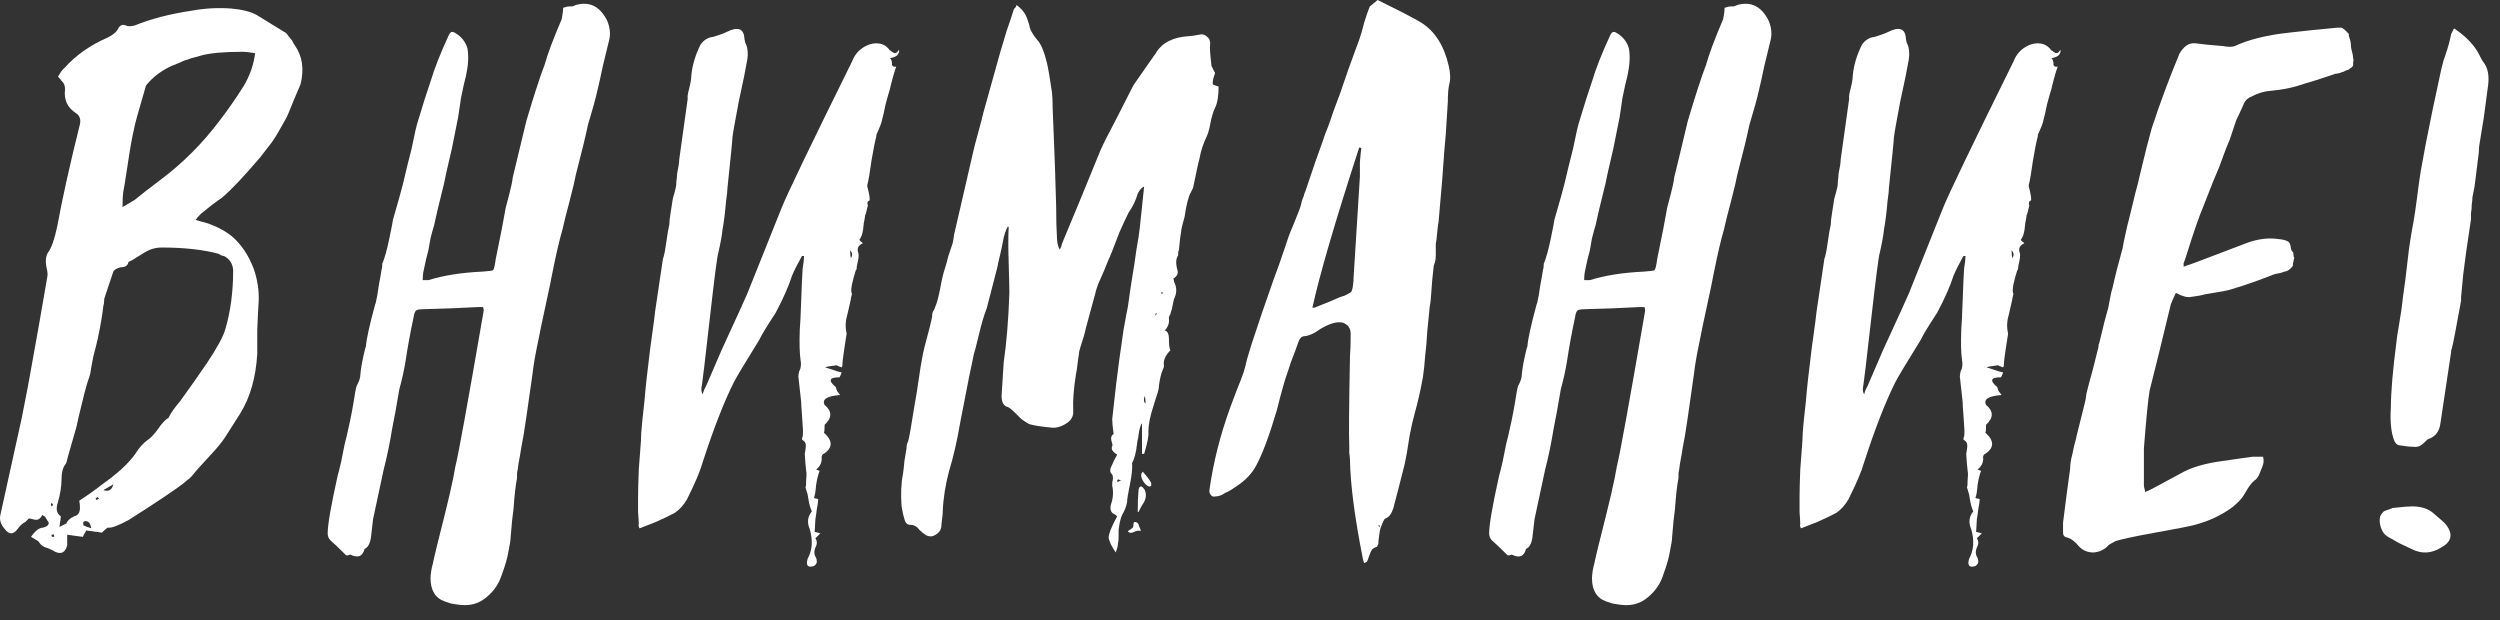
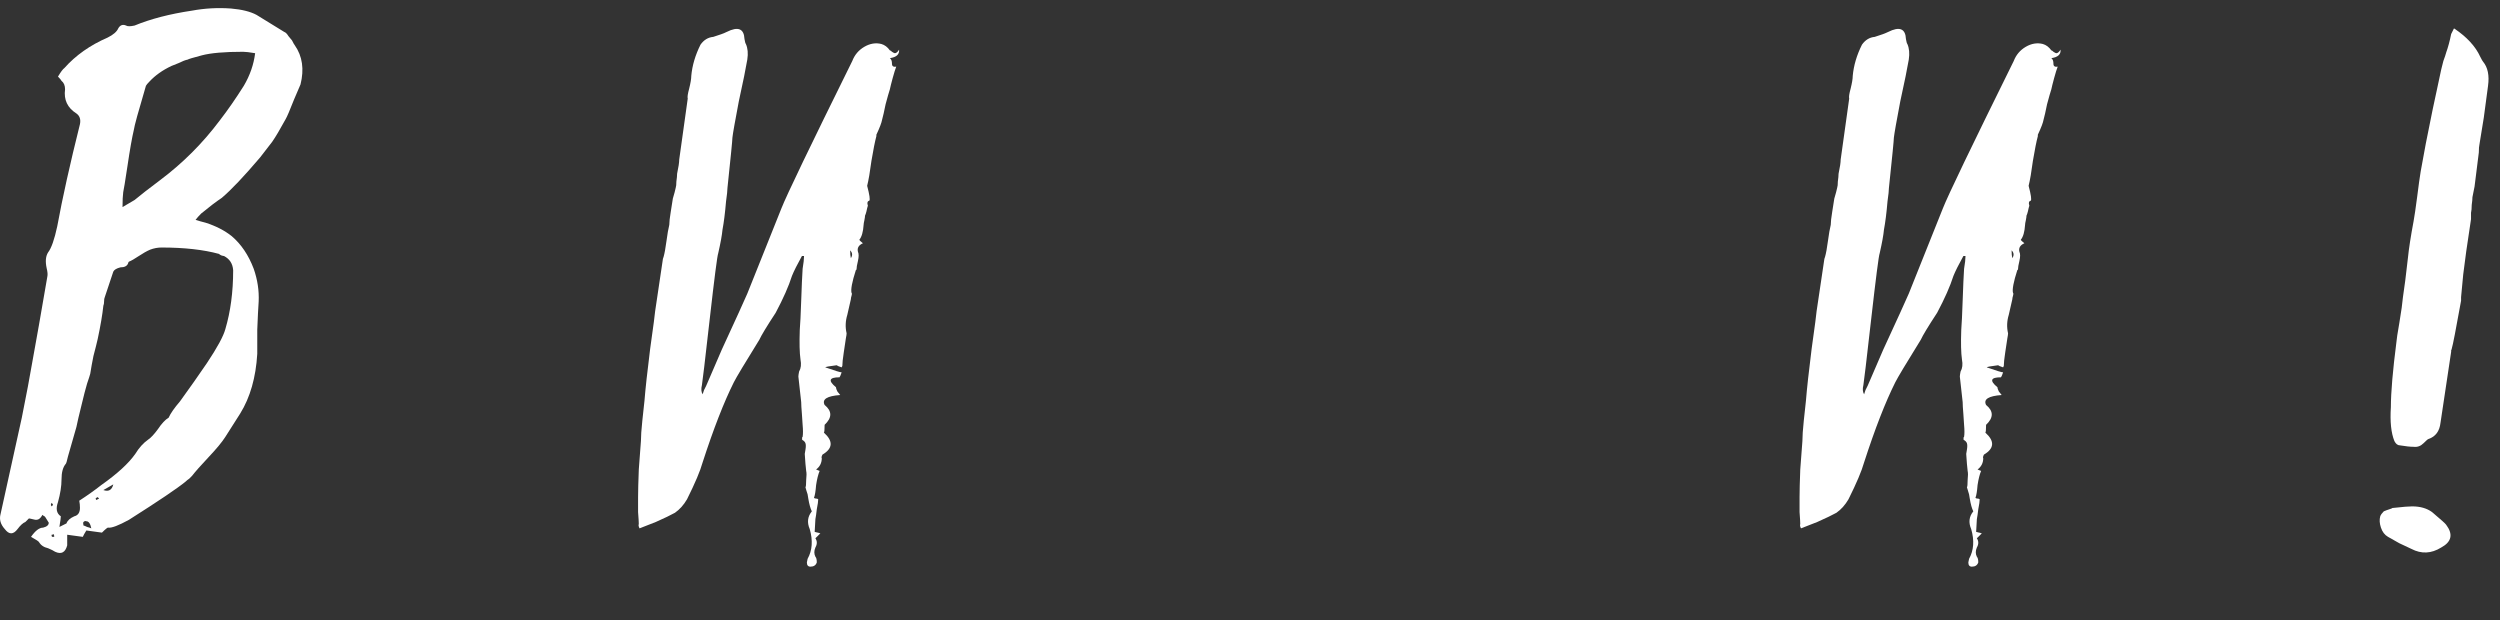
<svg xmlns="http://www.w3.org/2000/svg" width="125" height="31" viewBox="0 0 125 31" fill="none">
  <rect x="0" y="0" width="125" height="31" fill="#333333" stroke="none" />
  <path d="M5.097 26.631C4.766 26.583 4.506 26.548 4.317 26.524C4.294 26.572 4.258 26.631 4.211 26.702C4.187 26.749 4.164 26.796 4.14 26.843C3.809 26.796 3.549 26.761 3.36 26.737V27.269C3.265 27.624 3.064 27.73 2.757 27.588C2.639 27.517 2.521 27.458 2.402 27.411C2.19 27.363 2.036 27.257 1.941 27.092C1.894 27.044 1.764 26.962 1.551 26.843C1.764 26.536 1.965 26.382 2.154 26.382C2.343 26.335 2.438 26.252 2.438 26.134L2.261 25.851L2.225 25.815C2.178 25.791 2.142 25.768 2.119 25.744C2.071 25.839 2.012 25.91 1.941 25.957C1.894 25.981 1.847 25.992 1.8 25.992C1.776 25.992 1.717 25.981 1.622 25.957C1.528 25.933 1.469 25.922 1.445 25.922L1.268 26.099C1.149 26.146 1.019 26.264 0.878 26.453C0.665 26.737 0.452 26.737 0.239 26.453C0.027 26.217 -0.044 25.969 0.027 25.709C0.263 24.621 0.618 23.014 1.09 20.886C1.327 19.704 1.492 18.829 1.587 18.262C1.8 17.104 2.06 15.626 2.367 13.829C2.391 13.735 2.379 13.593 2.332 13.404C2.261 13.073 2.284 12.813 2.402 12.624C2.568 12.411 2.722 11.974 2.863 11.312C3.123 9.893 3.502 8.191 3.998 6.206C4.045 5.969 3.986 5.792 3.821 5.674C3.372 5.39 3.183 4.988 3.253 4.468C3.253 4.279 3.194 4.137 3.076 4.042C3.053 3.995 2.993 3.924 2.899 3.83C3.041 3.593 3.147 3.451 3.218 3.404C3.785 2.766 4.506 2.258 5.381 1.879C5.665 1.738 5.842 1.584 5.913 1.418C6.008 1.253 6.138 1.206 6.303 1.277C6.374 1.324 6.516 1.324 6.729 1.277C7.532 0.946 8.49 0.697 9.601 0.532C10.239 0.414 10.889 0.378 11.551 0.426C12.095 0.473 12.52 0.579 12.828 0.745L14.211 1.596C14.282 1.619 14.352 1.69 14.424 1.808C14.518 1.927 14.577 1.998 14.601 2.021C14.672 2.163 14.719 2.246 14.743 2.269C15.121 2.813 15.215 3.463 15.026 4.22L14.707 4.964C14.494 5.508 14.352 5.839 14.282 5.957C13.998 6.477 13.773 6.856 13.608 7.092C13.301 7.494 13.1 7.754 13.005 7.872C12.201 8.818 11.563 9.492 11.09 9.893C10.806 10.082 10.464 10.343 10.062 10.674C9.944 10.792 9.849 10.898 9.778 10.993C9.92 11.04 10.085 11.087 10.275 11.134C10.795 11.3 11.232 11.525 11.587 11.808C12.059 12.21 12.426 12.754 12.686 13.439C12.875 13.983 12.958 14.527 12.934 15.071C12.911 15.402 12.887 15.874 12.863 16.489C12.863 17.104 12.863 17.506 12.863 17.695C12.792 18.877 12.509 19.87 12.012 20.673L11.268 21.843C11.102 22.104 10.818 22.446 10.416 22.872C10.038 23.274 9.766 23.581 9.601 23.794C9.577 23.817 9.53 23.865 9.459 23.936C9.388 23.983 9.329 24.03 9.282 24.078C8.88 24.409 7.934 25.047 6.445 25.992C5.925 26.276 5.582 26.406 5.417 26.382C5.393 26.359 5.287 26.442 5.097 26.631ZM3.963 25.035C4.365 24.775 4.731 24.515 5.062 24.255C5.866 23.688 6.433 23.167 6.764 22.695C6.953 22.387 7.166 22.151 7.402 21.985C7.544 21.891 7.71 21.713 7.899 21.453C8.088 21.17 8.265 20.981 8.431 20.886C8.525 20.673 8.714 20.401 8.998 20.07C9.164 19.834 9.4 19.503 9.707 19.078C10.015 18.628 10.227 18.321 10.345 18.156C10.866 17.375 11.173 16.808 11.268 16.454C11.527 15.579 11.658 14.598 11.658 13.51C11.634 13.179 11.48 12.943 11.197 12.801C11.173 12.801 11.126 12.789 11.055 12.766C11.008 12.742 10.972 12.718 10.948 12.695C10.168 12.482 9.211 12.376 8.076 12.376C7.887 12.376 7.698 12.411 7.509 12.482C7.343 12.553 7.154 12.659 6.941 12.801C6.729 12.943 6.563 13.038 6.445 13.085C6.421 13.108 6.409 13.132 6.409 13.156C6.362 13.298 6.232 13.368 6.019 13.368C5.83 13.416 5.712 13.487 5.665 13.581L5.239 14.858C5.216 14.905 5.204 14.976 5.204 15.071C5.204 15.165 5.192 15.236 5.168 15.283C5.121 15.732 5.026 16.288 4.885 16.95C4.837 17.163 4.766 17.447 4.672 17.801C4.601 18.156 4.554 18.416 4.53 18.581C4.53 18.628 4.506 18.723 4.459 18.865C4.412 19.007 4.376 19.113 4.353 19.184C4.282 19.42 4.187 19.787 4.069 20.283C3.951 20.756 3.868 21.111 3.821 21.347L3.395 22.836C3.348 23.049 3.313 23.167 3.289 23.191C3.147 23.357 3.076 23.616 3.076 23.971C3.076 24.302 3.017 24.68 2.899 25.106C2.781 25.437 2.828 25.673 3.041 25.815C3.041 25.886 3.017 26.063 2.97 26.347L3.324 26.17C3.372 26.028 3.502 25.91 3.714 25.815C3.904 25.768 3.998 25.626 3.998 25.39C3.998 25.271 3.986 25.153 3.963 25.035ZM6.126 10.354C6.291 10.26 6.492 10.142 6.729 10C7.012 9.763 7.438 9.432 8.005 9.007C9.14 8.156 10.133 7.163 10.984 6.028C11.386 5.508 11.788 4.929 12.19 4.291C12.497 3.771 12.686 3.227 12.757 2.66C12.473 2.612 12.272 2.589 12.154 2.589C11.232 2.589 10.546 2.648 10.097 2.766C9.648 2.884 9.412 2.955 9.388 2.979C9.27 3.002 9.116 3.061 8.927 3.156C8.738 3.227 8.62 3.274 8.573 3.298C8.123 3.511 7.757 3.771 7.473 4.078C7.379 4.172 7.32 4.243 7.296 4.291C6.918 5.567 6.717 6.3 6.693 6.489C6.599 6.891 6.492 7.494 6.374 8.298C6.256 9.078 6.185 9.515 6.161 9.61C6.138 9.775 6.126 10.023 6.126 10.354ZM4.566 26.418C4.518 26.181 4.435 26.063 4.317 26.063C4.27 26.04 4.223 26.052 4.175 26.099C4.152 26.122 4.152 26.181 4.175 26.276C4.199 26.276 4.258 26.3 4.353 26.347C4.447 26.371 4.518 26.394 4.566 26.418ZM5.168 24.503C5.428 24.598 5.594 24.503 5.665 24.219C5.617 24.243 5.452 24.338 5.168 24.503ZM4.956 24.929L4.885 24.858C4.861 24.858 4.826 24.881 4.778 24.929L4.814 25L4.956 24.929ZM2.58 25.141C2.556 25.189 2.544 25.224 2.544 25.248L2.58 25.319L2.651 25.248C2.651 25.224 2.627 25.189 2.58 25.141ZM2.686 26.702C2.662 26.725 2.627 26.737 2.58 26.737C2.58 26.761 2.58 26.784 2.58 26.808L2.615 26.843C2.639 26.843 2.662 26.843 2.686 26.843L2.722 26.808C2.698 26.784 2.686 26.749 2.686 26.702Z" fill="white" />
-   <path d="M17.306 27.765C16.951 27.411 16.691 27.163 16.526 27.021C16.431 26.926 16.384 26.808 16.384 26.666C16.384 26.241 16.549 25.283 16.881 23.794C16.928 23.628 16.987 23.392 17.058 23.085C17.129 22.754 17.188 22.458 17.235 22.198C17.306 21.938 17.365 21.69 17.412 21.453C17.531 20.957 17.649 20.331 17.767 19.574C17.767 19.55 17.779 19.491 17.802 19.397C17.826 19.302 17.85 19.243 17.873 19.22C17.968 19.03 18.015 18.877 18.015 18.759C18.039 18.427 18.122 17.978 18.263 17.411C18.287 17.364 18.299 17.328 18.299 17.305C18.323 16.95 18.476 16.253 18.76 15.213C18.784 15.165 18.795 15.13 18.795 15.106C18.843 14.917 18.89 14.645 18.937 14.29C19.008 13.912 19.055 13.64 19.079 13.475C19.103 13.428 19.114 13.333 19.114 13.191C19.233 12.908 19.351 12.482 19.469 11.915C19.587 11.347 19.646 11.04 19.646 10.993C19.906 10.094 20.072 9.503 20.143 9.22C20.332 8.416 20.45 7.931 20.497 7.766C20.545 7.6 20.604 7.34 20.675 6.986C20.746 6.631 20.805 6.371 20.852 6.206C21.136 5.26 21.36 4.551 21.526 4.078C21.715 3.44 22.022 2.66 22.448 1.738C22.519 1.596 22.613 1.56 22.731 1.631C23.062 1.82 23.275 2.08 23.37 2.411C23.441 2.79 23.417 3.251 23.299 3.794C23.228 4.054 23.145 4.421 23.051 4.894C22.98 5.366 22.932 5.685 22.909 5.851L22.59 7.447C22.377 8.345 22.247 8.924 22.2 9.184C21.939 10.224 21.774 10.922 21.703 11.276C21.656 11.418 21.597 11.631 21.526 11.915C21.479 12.175 21.443 12.376 21.419 12.518C21.349 12.754 21.266 13.108 21.171 13.581C21.148 13.676 21.136 13.818 21.136 14.007H21.419C22.176 13.77 23.074 13.629 24.114 13.581C24.445 13.558 24.623 13.534 24.646 13.51C24.694 13.487 24.741 13.298 24.788 12.943C25.024 11.808 25.19 10.957 25.285 10.39C25.308 10.295 25.367 10.071 25.462 9.716C25.556 9.362 25.616 9.078 25.639 8.865C25.757 8.392 25.982 7.458 26.313 6.064C26.691 4.787 26.998 3.842 27.235 3.227C27.377 2.707 27.66 1.95 28.086 0.957C28.133 0.721 28.157 0.532 28.157 0.39C28.299 0.343 28.405 0.319 28.476 0.319C28.5 0.319 28.547 0.319 28.618 0.319C28.689 0.296 28.748 0.272 28.795 0.248C29.481 0.059 30.001 0.319 30.355 1.028C30.497 1.359 30.533 1.678 30.462 1.986C30.391 2.269 30.285 2.707 30.143 3.298C30.024 3.865 29.93 4.291 29.859 4.574C29.788 4.905 29.634 5.461 29.398 6.241C29.28 6.808 29.079 7.636 28.795 8.723C28.748 8.983 28.642 9.432 28.476 10.071C28.311 10.685 28.192 11.158 28.121 11.489C27.98 11.962 27.814 12.671 27.625 13.617C27.554 13.995 27.436 14.562 27.27 15.319C27.105 16.075 26.987 16.643 26.916 17.021C26.774 17.683 26.679 18.227 26.632 18.652C26.514 19.48 26.407 20.224 26.313 20.886C26.218 21.548 26.136 22.044 26.065 22.375C26.017 22.683 25.97 22.955 25.923 23.191C25.899 23.404 25.876 23.557 25.852 23.652C25.852 23.747 25.852 23.829 25.852 23.9C25.781 24.255 25.722 24.775 25.675 25.46C25.627 25.768 25.58 26.229 25.533 26.843C25.533 26.985 25.497 27.222 25.426 27.553C25.379 27.86 25.273 28.238 25.107 28.687C24.965 29.16 24.705 29.55 24.327 29.858C23.973 30.165 23.547 30.295 23.051 30.248C23.003 30.248 22.838 30.224 22.554 30.177L22.235 30.07C21.762 29.905 21.526 29.515 21.526 28.9C21.526 28.829 21.538 28.711 21.561 28.546C21.585 28.404 21.608 28.297 21.632 28.226C21.703 27.872 21.904 27.044 22.235 25.744C22.259 25.65 22.341 25.307 22.483 24.716C22.625 24.101 22.72 23.64 22.767 23.333C22.909 22.789 23.381 20.189 24.185 15.532C24.185 15.461 24.174 15.402 24.15 15.354H23.902C23.027 15.402 22.105 15.437 21.136 15.461C21.017 15.461 20.923 15.473 20.852 15.496C20.805 15.52 20.769 15.555 20.746 15.602C20.722 15.65 20.698 15.744 20.675 15.886C20.509 16.666 20.379 17.375 20.285 18.014C20.261 18.179 20.214 18.427 20.143 18.759C20.072 19.066 20.013 19.302 19.965 19.468C19.824 20.319 19.706 20.969 19.611 21.418C19.493 22.151 19.351 22.836 19.185 23.475C18.854 25.011 18.677 25.839 18.654 25.957C18.606 26.382 18.571 26.69 18.547 26.879C18.5 27.186 18.393 27.375 18.228 27.446C18.133 27.825 17.897 27.919 17.519 27.73C17.495 27.73 17.46 27.742 17.412 27.765H17.306Z" fill="white" />
  <path d="M40.131 13.439C40.179 13.156 40.202 12.943 40.202 12.801H40.096C39.859 13.227 39.694 13.558 39.599 13.794C39.434 14.314 39.162 14.929 38.784 15.638C38.335 16.323 38.063 16.773 37.968 16.985C37.235 18.168 36.81 18.877 36.692 19.113C36.195 20.106 35.675 21.442 35.131 23.12C35.013 23.546 34.753 24.16 34.351 24.964C34.186 25.248 33.985 25.472 33.748 25.638C33.536 25.756 33.217 25.91 32.791 26.099C32.365 26.264 32.094 26.371 31.976 26.418C31.928 26.323 31.916 26.252 31.94 26.205C31.94 26.111 31.928 25.91 31.904 25.602C31.904 25.271 31.904 25.023 31.904 24.858C31.904 24.55 31.916 24.089 31.94 23.475C31.987 22.836 32.023 22.364 32.046 22.056C32.046 21.82 32.07 21.477 32.117 21.028C32.165 20.579 32.2 20.248 32.224 20.035C32.271 19.444 32.365 18.581 32.507 17.447C32.673 16.264 32.756 15.638 32.756 15.567C33.016 13.841 33.146 12.967 33.146 12.943L33.181 12.837C33.228 12.671 33.276 12.411 33.323 12.056C33.37 11.702 33.417 11.43 33.465 11.241C33.465 11.099 33.488 10.886 33.536 10.603C33.583 10.295 33.618 10.071 33.642 9.929C33.713 9.692 33.76 9.515 33.784 9.397C33.808 9.326 33.819 9.22 33.819 9.078C33.843 8.912 33.855 8.782 33.855 8.688C33.926 8.357 33.961 8.12 33.961 7.979C34.032 7.435 34.174 6.418 34.387 4.929C34.363 4.858 34.387 4.693 34.458 4.433C34.529 4.149 34.564 3.936 34.564 3.794C34.611 3.274 34.765 2.754 35.025 2.234C35.191 1.998 35.403 1.868 35.663 1.844C35.971 1.749 36.195 1.667 36.337 1.596C36.904 1.312 37.2 1.43 37.224 1.95C37.247 2.092 37.271 2.175 37.294 2.199C37.389 2.411 37.413 2.671 37.365 2.979C37.294 3.404 37.153 4.102 36.94 5.071C36.751 6.064 36.644 6.667 36.621 6.879C36.621 6.997 36.538 7.837 36.373 9.397C36.373 9.515 36.349 9.74 36.302 10.071C36.254 10.638 36.195 11.111 36.124 11.489C36.101 11.749 36.03 12.139 35.912 12.659C35.864 12.777 35.722 13.877 35.486 15.957C35.25 18.038 35.12 19.137 35.096 19.255C35.049 19.444 35.06 19.598 35.131 19.716C35.155 19.645 35.179 19.574 35.202 19.503C35.25 19.409 35.285 19.338 35.309 19.29L36.089 17.482C36.798 15.945 37.224 15.011 37.365 14.681C37.555 14.208 37.838 13.498 38.217 12.553C38.595 11.607 38.878 10.898 39.068 10.425C39.328 9.763 40.51 7.305 42.614 3.05C42.732 2.742 42.933 2.506 43.216 2.34C43.5 2.175 43.784 2.128 44.067 2.199C44.233 2.246 44.375 2.352 44.493 2.518C44.517 2.518 44.552 2.541 44.599 2.589C44.67 2.636 44.718 2.66 44.741 2.66C44.812 2.66 44.883 2.6 44.954 2.482C44.978 2.719 44.824 2.86 44.493 2.908C44.564 2.955 44.599 3.05 44.599 3.191C44.599 3.31 44.67 3.357 44.812 3.333C44.765 3.451 44.706 3.641 44.635 3.901C44.564 4.161 44.517 4.35 44.493 4.468C44.446 4.61 44.375 4.858 44.28 5.213C44.209 5.567 44.15 5.827 44.103 5.993C44.079 6.135 43.985 6.383 43.819 6.737V6.808C43.748 7.068 43.666 7.482 43.571 8.049C43.5 8.593 43.429 9.007 43.358 9.291C43.476 9.74 43.512 9.988 43.465 10.035C43.37 10.059 43.346 10.142 43.394 10.284C43.37 10.354 43.346 10.449 43.323 10.567C43.299 10.662 43.276 10.733 43.252 10.78C43.252 10.827 43.24 10.91 43.216 11.028C43.193 11.123 43.181 11.194 43.181 11.241C43.157 11.595 43.086 11.844 42.968 11.986C42.968 12.009 43.027 12.068 43.145 12.163C42.933 12.257 42.85 12.399 42.897 12.588C42.944 12.683 42.944 12.837 42.897 13.049C42.85 13.239 42.826 13.38 42.826 13.475L42.791 13.51C42.602 14.101 42.531 14.48 42.578 14.645C42.602 14.669 42.602 14.716 42.578 14.787C42.554 14.858 42.543 14.917 42.543 14.964C42.495 15.153 42.436 15.413 42.365 15.744C42.271 16.052 42.259 16.359 42.33 16.666C42.33 16.714 42.318 16.796 42.294 16.915C42.271 17.08 42.235 17.316 42.188 17.624C42.141 17.931 42.117 18.156 42.117 18.297L42.082 18.368C41.94 18.321 41.857 18.286 41.833 18.262C41.455 18.309 41.266 18.345 41.266 18.368C41.739 18.534 42.011 18.617 42.082 18.617C42.034 18.759 41.999 18.841 41.975 18.865C41.455 18.865 41.396 19.03 41.798 19.361C41.798 19.409 41.822 19.48 41.869 19.574C41.94 19.669 41.987 19.728 42.011 19.751C41.349 19.799 41.089 19.964 41.231 20.248C41.609 20.555 41.609 20.886 41.231 21.241C41.231 21.477 41.219 21.607 41.195 21.631C41.668 22.056 41.644 22.423 41.124 22.73C41.077 22.825 41.065 22.884 41.089 22.907C41.089 23.144 40.994 23.333 40.805 23.475L40.982 23.546C40.911 23.711 40.852 23.948 40.805 24.255C40.781 24.562 40.746 24.775 40.699 24.893C40.722 24.917 40.758 24.929 40.805 24.929C40.852 24.929 40.888 24.94 40.911 24.964C40.911 25.059 40.888 25.224 40.84 25.46C40.817 25.673 40.793 25.839 40.77 25.957C40.77 25.981 40.758 26.193 40.734 26.595L41.018 26.666C40.876 26.808 40.793 26.891 40.77 26.914C40.864 27.056 40.864 27.21 40.77 27.375C40.699 27.541 40.699 27.695 40.77 27.836C40.817 27.884 40.84 27.978 40.84 28.12C40.793 28.262 40.687 28.333 40.521 28.333C40.403 28.333 40.344 28.262 40.344 28.12L40.38 27.943C40.616 27.517 40.651 27.021 40.486 26.453C40.344 26.122 40.38 25.827 40.592 25.567C40.521 25.425 40.462 25.212 40.415 24.929L40.38 24.716C40.332 24.574 40.297 24.456 40.273 24.361C40.297 24.338 40.309 24.219 40.309 24.007C40.332 23.794 40.332 23.64 40.309 23.546C40.285 23.357 40.261 23.073 40.238 22.695C40.238 22.671 40.249 22.6 40.273 22.482C40.297 22.34 40.297 22.234 40.273 22.163C40.249 22.092 40.19 22.033 40.096 21.985C40.12 21.962 40.12 21.938 40.096 21.914C40.096 21.891 40.108 21.867 40.131 21.843C40.155 21.702 40.155 21.501 40.131 21.241C40.108 20.957 40.096 20.78 40.096 20.709C40.072 20.425 40.06 20.224 40.06 20.106L39.919 18.829C39.919 18.782 39.93 18.699 39.954 18.581C40.049 18.416 40.072 18.215 40.025 17.978C39.978 17.647 39.966 17.151 39.989 16.489C40.013 16.205 40.037 15.721 40.06 15.035C40.084 14.326 40.108 13.794 40.131 13.439ZM42.507 12.518C42.507 12.683 42.519 12.813 42.543 12.908C42.637 12.766 42.625 12.636 42.507 12.518Z" fill="white" />
-   <path d="M50.398 11.312C50.28 11.525 50.197 11.773 50.15 12.056C50.126 12.198 50.079 12.423 50.008 12.73C49.937 13.014 49.89 13.227 49.866 13.368C49.559 14.55 49.382 15.236 49.334 15.425C49.216 15.709 49.086 16.146 48.944 16.737C48.803 17.328 48.72 17.647 48.696 17.695C48.602 18.097 48.377 19.22 48.022 21.063C47.857 22.033 47.668 22.86 47.455 23.546C47.266 24.255 47.16 24.94 47.136 25.602C47.136 25.697 47.124 25.827 47.1 25.992C47.077 26.158 47.065 26.276 47.065 26.347C47.041 26.512 46.947 26.642 46.781 26.737C46.639 26.832 46.486 26.843 46.32 26.773C46.178 26.678 46.06 26.583 45.966 26.489C45.847 26.323 45.694 26.241 45.505 26.241C45.363 26.241 45.268 26.146 45.221 25.957C45.174 25.815 45.126 25.602 45.079 25.319C45.032 24.704 45.056 24.16 45.15 23.688C45.174 23.546 45.197 23.333 45.221 23.049C45.268 22.765 45.304 22.553 45.327 22.411C45.327 22.269 45.351 22.163 45.398 22.092C45.446 21.974 45.564 21.312 45.753 20.106C45.8 19.87 45.859 19.503 45.93 19.007C46.001 18.51 46.06 18.144 46.108 17.907C46.131 17.718 46.261 17.186 46.498 16.312C46.521 16.194 46.557 16.04 46.604 15.851C46.604 15.732 46.616 15.65 46.639 15.602C46.781 15.366 46.899 15 46.994 14.503C47.089 13.983 47.171 13.629 47.242 13.439C47.289 13.298 47.349 13.085 47.419 12.801C47.514 12.518 47.585 12.305 47.632 12.163C47.656 12.068 47.68 11.927 47.703 11.737C47.751 11.525 47.786 11.371 47.81 11.276C48.188 9.622 48.471 8.392 48.661 7.588C48.708 7.376 48.791 7.057 48.909 6.631C49.027 6.206 49.11 5.886 49.157 5.674C49.535 4.303 49.819 3.286 50.008 2.624C50.079 2.388 50.185 2.033 50.327 1.56C50.493 1.087 50.611 0.733 50.682 0.496C50.682 0.473 50.694 0.449 50.717 0.426C50.741 0.402 50.765 0.378 50.788 0.355C50.812 0.307 50.824 0.272 50.824 0.248C51.084 0.437 51.261 0.662 51.356 0.922L51.462 1.241C51.486 1.454 51.616 1.702 51.852 1.986C52.041 2.175 52.207 2.565 52.349 3.156C52.419 3.463 52.502 3.948 52.597 4.61C52.62 4.775 52.632 5.035 52.632 5.39C52.727 7.636 52.786 9.291 52.809 10.354C52.809 10.993 52.821 11.477 52.845 11.808C52.845 12.092 52.892 12.316 52.987 12.482C53.01 12.435 53.034 12.387 53.058 12.34C53.081 12.269 53.093 12.222 53.093 12.198C53.306 11.678 53.625 10.91 54.051 9.893C54.476 8.853 54.795 8.073 55.008 7.553C55.15 7.222 55.386 6.749 55.717 6.135C56.285 5.024 56.604 4.397 56.675 4.255C56.769 4.113 57.124 3.605 57.739 2.73C57.786 2.683 57.809 2.648 57.809 2.624C58.117 2.128 58.66 1.856 59.441 1.808C59.535 1.808 59.701 1.785 59.937 1.738C60.102 1.69 60.244 1.726 60.362 1.844C60.481 1.938 60.528 2.08 60.504 2.269C60.481 2.34 60.504 2.683 60.575 3.298L60.753 3.652L60.682 3.865C60.634 4.054 60.623 4.172 60.646 4.22C60.67 4.243 60.764 4.279 60.93 4.326C60.93 4.799 60.871 5.154 60.753 5.39C60.705 5.485 60.658 5.615 60.611 5.78C60.563 5.946 60.54 6.04 60.54 6.064C60.54 6.087 60.516 6.206 60.469 6.418C60.422 6.607 60.374 6.749 60.327 6.844C60.162 7.175 60.043 7.541 59.972 7.943C59.949 7.99 59.842 8.475 59.653 9.397L59.547 9.61C59.429 9.799 59.322 10.213 59.228 10.851C59.204 10.922 59.169 11.052 59.121 11.241C59.074 11.43 59.05 11.56 59.05 11.631C59.027 11.749 59.003 11.927 58.98 12.163C58.956 12.376 58.944 12.494 58.944 12.518C58.92 12.541 58.909 12.588 58.909 12.659C58.909 12.707 58.909 12.742 58.909 12.766C58.791 12.931 58.779 13.179 58.873 13.51C58.92 13.676 58.85 13.818 58.66 13.936C58.684 13.96 58.696 13.995 58.696 14.042C58.696 14.089 58.708 14.125 58.731 14.149C58.85 14.409 58.838 14.681 58.696 14.964C58.649 15.201 58.613 15.366 58.59 15.461C58.542 15.602 58.519 15.685 58.519 15.709C58.448 15.827 58.424 15.898 58.448 15.922C58.471 16.158 58.4 16.359 58.235 16.524C58.377 16.548 58.448 16.702 58.448 16.985C58.448 17.245 58.471 17.423 58.519 17.517C58.258 17.777 58.152 18.038 58.199 18.297C58.199 18.345 58.176 18.416 58.129 18.51C58.058 18.676 57.998 18.924 57.951 19.255C57.951 19.397 57.904 19.598 57.809 19.858C57.739 20.094 57.691 20.248 57.667 20.319C57.502 20.815 57.419 21.241 57.419 21.595C57.443 21.784 57.372 22.151 57.207 22.695H57.1V21.17C57.029 21.241 56.97 21.442 56.923 21.773C56.923 21.82 56.911 21.891 56.887 21.985C56.864 22.08 56.852 22.151 56.852 22.198C56.805 22.624 56.722 22.943 56.604 23.156C56.627 23.392 56.592 23.747 56.497 24.219C56.403 24.669 56.355 24.964 56.355 25.106C56.308 25.342 56.225 25.555 56.107 25.744C56.036 25.886 55.977 26.134 55.93 26.489C55.93 26.56 55.93 26.678 55.93 26.843C55.93 26.985 55.918 27.104 55.895 27.198C55.895 27.293 55.859 27.434 55.788 27.624C55.575 27.316 55.457 27.068 55.434 26.879C55.434 26.69 55.575 26.335 55.859 25.815C55.812 25.768 55.764 25.732 55.717 25.709C55.552 25.638 55.493 25.484 55.54 25.248C55.658 24.917 55.682 24.598 55.611 24.29C55.611 24.243 55.611 24.184 55.611 24.113C55.635 24.042 55.646 23.983 55.646 23.936C55.646 23.794 55.623 23.711 55.575 23.688C55.481 23.593 55.493 23.439 55.611 23.227C55.682 23.061 55.764 22.895 55.859 22.73C55.623 22.588 55.54 22.446 55.611 22.305C55.635 22.281 55.623 22.198 55.575 22.056C55.528 21.891 55.564 21.773 55.682 21.702C55.635 21.371 55.611 21.122 55.611 20.957C55.753 19.633 55.871 18.64 55.965 17.978C56.013 17.647 56.084 17.151 56.178 16.489C56.296 15.827 56.367 15.449 56.391 15.354C56.486 14.669 56.568 14.113 56.639 13.688C56.687 13.428 56.746 13.038 56.816 12.518C56.911 11.997 56.97 11.607 56.994 11.347L57.207 9.326C57.088 9.373 56.982 9.492 56.887 9.681C56.793 10.012 56.639 10.331 56.426 10.638C56.285 10.922 56.131 11.253 55.965 11.631C55.682 12.387 55.493 12.86 55.398 13.049C55.303 13.309 55.138 13.7 54.902 14.22C54.878 14.29 54.843 14.397 54.795 14.539C54.772 14.657 54.748 14.752 54.724 14.822C54.63 15.153 54.488 15.673 54.299 16.383C54.252 16.619 54.157 16.95 54.015 17.375C53.968 17.517 53.944 17.636 53.944 17.73C53.921 17.848 53.897 18.014 53.873 18.227C53.85 18.439 53.826 18.593 53.802 18.688C53.684 19.42 53.637 20.035 53.66 20.532C53.684 20.768 53.59 20.969 53.377 21.134C53.093 21.323 52.833 21.406 52.597 21.383C52.077 21.335 51.698 21.276 51.462 21.205C51.367 21.158 51.237 21.075 51.072 20.957C50.93 20.815 50.836 20.721 50.788 20.673C50.623 20.508 50.493 20.401 50.398 20.354C50.185 20.307 50.079 20.118 50.079 19.787C50.15 18.699 50.185 18.144 50.185 18.12C50.327 17.151 50.422 15.993 50.469 14.645C50.469 14.409 50.457 13.912 50.434 13.156C50.41 12.399 50.41 11.808 50.434 11.383C50.434 11.359 50.422 11.335 50.398 11.312ZM57.242 19.787C57.171 19.976 57.183 20.106 57.278 20.177C57.278 20.035 57.266 19.905 57.242 19.787ZM56.072 24.007C56.048 24.007 56.025 24.007 56.001 24.007L55.93 23.971C55.906 23.971 55.883 23.983 55.859 24.007C55.859 24.054 55.871 24.089 55.895 24.113C55.895 24.089 55.954 24.054 56.072 24.007ZM57.739 15.78C57.762 15.756 57.798 15.732 57.845 15.709C57.821 15.685 57.809 15.662 57.809 15.638L57.739 15.78ZM58.129 14.61C58.081 14.61 58.058 14.621 58.058 14.645V14.681C58.105 14.681 58.14 14.669 58.164 14.645C58.14 14.645 58.129 14.633 58.129 14.61ZM56.887 25.602C56.887 25.153 56.899 24.81 56.923 24.574C56.923 24.432 56.958 24.349 57.029 24.326C57.077 24.302 57.148 24.361 57.242 24.503C57.337 24.739 57.301 24.976 57.136 25.212C57.088 25.283 57.017 25.413 56.923 25.602H56.887ZM57.136 23.581C57.348 23.817 57.49 24.007 57.561 24.148V24.29C57.538 24.314 57.502 24.326 57.455 24.326C57.36 24.302 57.266 24.219 57.171 24.078C57.077 23.936 57.041 23.806 57.065 23.688L57.136 23.581ZM57.029 26.56C56.958 26.512 56.852 26.524 56.71 26.595C56.568 26.666 56.462 26.654 56.391 26.56C56.415 26.536 56.45 26.512 56.497 26.489C56.568 26.442 56.616 26.406 56.639 26.382C56.663 26.335 56.675 26.276 56.675 26.205C56.675 26.134 56.698 26.099 56.746 26.099C56.816 26.099 56.876 26.134 56.923 26.205C56.923 26.229 56.958 26.323 57.029 26.489V26.56Z" fill="white" />
-   <path d="M69.023 26.418C69 26.489 68.976 26.619 68.953 26.808C68.929 26.973 68.917 27.104 68.917 27.198L68.846 27.34C68.752 27.363 68.669 27.411 68.598 27.482C68.551 27.553 68.503 27.659 68.456 27.801C68.409 27.943 68.373 28.037 68.35 28.084L68.208 28.155C68.161 28.014 68.137 27.931 68.137 27.907C67.735 25.874 67.522 24.243 67.499 23.014C67.499 22.919 67.487 22.789 67.463 22.624C67.463 22.458 67.463 22.34 67.463 22.269C67.439 21.773 67.451 20.283 67.499 17.801C67.522 17.565 67.534 17.198 67.534 16.702C67.534 16.418 67.404 16.229 67.144 16.134C66.86 16.064 66.482 16.17 66.009 16.454C65.726 16.666 65.466 16.785 65.229 16.808C65.087 16.808 64.981 16.915 64.91 17.127C64.839 17.34 64.721 17.659 64.555 18.085C64.414 18.51 64.307 18.829 64.236 19.042C64.071 19.61 63.941 20.094 63.846 20.496C63.468 21.773 63.125 22.695 62.818 23.262C62.605 23.664 62.286 24.007 61.86 24.29C61.789 24.338 61.683 24.409 61.541 24.503C61.423 24.574 61.328 24.621 61.258 24.645C61.092 24.763 60.927 24.822 60.761 24.822C60.667 24.846 60.596 24.822 60.548 24.751C60.477 24.68 60.454 24.586 60.477 24.468C60.667 23.12 61.009 21.761 61.506 20.39C61.577 20.201 61.683 19.917 61.825 19.539C61.99 19.137 62.109 18.829 62.18 18.617C62.227 18.475 62.286 18.25 62.357 17.943C62.451 17.636 62.522 17.399 62.57 17.234C62.688 16.879 62.865 16.347 63.102 15.638C63.362 14.905 63.551 14.361 63.669 14.007C63.834 13.581 64.059 12.943 64.343 12.092C64.414 11.856 64.532 11.548 64.697 11.17C64.863 10.768 64.969 10.496 65.016 10.354C65.04 10.284 65.064 10.189 65.087 10.071C65.135 9.929 65.17 9.834 65.194 9.787C65.194 9.74 65.217 9.669 65.265 9.574C65.643 8.44 65.938 7.588 66.151 7.021C66.175 6.95 66.21 6.844 66.257 6.702C66.328 6.537 66.376 6.418 66.399 6.347C66.47 6.158 66.565 5.886 66.683 5.532C66.825 5.154 66.931 4.87 67.002 4.681C67.073 4.468 67.215 4.054 67.428 3.44C67.664 2.801 67.841 2.317 67.96 1.986C68.031 1.797 68.113 1.513 68.208 1.135C68.326 0.756 68.421 0.485 68.492 0.319C68.515 0.296 68.645 0.189 68.882 0L70.158 0.638C70.607 0.875 70.891 1.028 71.009 1.099C71.718 1.525 72.191 2.246 72.428 3.262C72.522 3.641 72.534 3.96 72.463 4.22C72.416 4.409 72.392 4.693 72.392 5.071L72.357 5.638C72.309 6.489 72.262 7.128 72.215 7.553C72.168 8.333 72.073 9.503 71.931 11.064C71.907 11.182 71.884 11.371 71.86 11.631C71.837 11.891 71.813 12.08 71.789 12.198V12.766C71.789 12.908 71.778 13.014 71.754 13.085C71.754 13.108 71.742 13.144 71.718 13.191C71.695 13.239 71.683 13.286 71.683 13.333C71.636 13.688 71.588 14.22 71.541 14.929C71.541 14.976 71.529 15.071 71.506 15.213C71.482 15.354 71.47 15.449 71.47 15.496C71.447 15.756 71.411 16.111 71.364 16.56C71.34 17.009 71.305 17.423 71.257 17.801C71.234 18.156 71.198 18.498 71.151 18.829C71.033 19.491 70.891 20.118 70.725 20.709C70.655 20.945 70.572 21.312 70.477 21.808C70.406 22.281 70.359 22.576 70.335 22.695L70.229 23.227C70.016 24.078 69.827 24.81 69.662 25.425C69.567 25.709 69.437 25.874 69.272 25.922C69.224 25.922 69.142 26.087 69.023 26.418C69 26.394 68.988 26.371 68.988 26.347C68.988 26.3 68.976 26.264 68.953 26.241L68.917 26.276C68.964 26.347 69 26.394 69.023 26.418ZM68.066 7.411C68.042 7.388 68.007 7.376 67.96 7.376C66.754 11.087 65.974 13.759 65.619 15.39C65.714 15.39 65.773 15.378 65.796 15.354C65.962 15.283 66.198 15.189 66.506 15.071C66.813 14.929 67.049 14.834 67.215 14.787C67.428 14.692 67.546 14.621 67.57 14.574C67.617 14.503 67.652 14.314 67.676 14.007V13.936L67.995 8.83C67.995 8.664 67.995 8.428 67.995 8.12C68.019 7.813 68.042 7.577 68.066 7.411Z" fill="white" />
-   <path d="M75.379 27.765C75.025 27.411 74.764 27.163 74.599 27.021C74.504 26.926 74.457 26.808 74.457 26.666C74.457 26.241 74.623 25.283 74.954 23.794C75.001 23.628 75.06 23.392 75.131 23.085C75.202 22.754 75.261 22.458 75.308 22.198C75.379 21.938 75.438 21.69 75.486 21.453C75.604 20.957 75.722 20.331 75.84 19.574C75.84 19.55 75.852 19.491 75.876 19.397C75.899 19.302 75.923 19.243 75.947 19.22C76.041 19.03 76.088 18.877 76.088 18.759C76.112 18.427 76.195 17.978 76.337 17.411C76.36 17.364 76.372 17.328 76.372 17.305C76.396 16.95 76.549 16.253 76.833 15.213C76.857 15.165 76.868 15.13 76.868 15.106C76.916 14.917 76.963 14.645 77.01 14.29C77.081 13.912 77.129 13.64 77.152 13.475C77.176 13.428 77.188 13.333 77.188 13.191C77.306 12.908 77.424 12.482 77.542 11.915C77.66 11.347 77.719 11.04 77.719 10.993C77.98 10.094 78.145 9.503 78.216 9.22C78.405 8.416 78.523 7.931 78.57 7.766C78.618 7.6 78.677 7.34 78.748 6.986C78.819 6.631 78.878 6.371 78.925 6.206C79.209 5.26 79.433 4.551 79.599 4.078C79.788 3.44 80.095 2.66 80.521 1.738C80.592 1.596 80.686 1.56 80.805 1.631C81.135 1.82 81.348 2.08 81.443 2.411C81.514 2.79 81.49 3.251 81.372 3.794C81.301 4.054 81.218 4.421 81.124 4.894C81.053 5.366 81.005 5.685 80.982 5.851L80.663 7.447C80.45 8.345 80.32 8.924 80.273 9.184C80.013 10.224 79.847 10.922 79.776 11.276C79.729 11.418 79.67 11.631 79.599 11.915C79.552 12.175 79.516 12.376 79.493 12.518C79.422 12.754 79.339 13.108 79.244 13.581C79.221 13.676 79.209 13.818 79.209 14.007H79.493C80.249 13.77 81.147 13.629 82.188 13.581C82.519 13.558 82.696 13.534 82.719 13.51C82.767 13.487 82.814 13.298 82.861 12.943C83.098 11.808 83.263 10.957 83.358 10.39C83.381 10.295 83.44 10.071 83.535 9.716C83.629 9.362 83.689 9.078 83.712 8.865C83.831 8.392 84.055 7.458 84.386 6.064C84.764 4.787 85.072 3.842 85.308 3.227C85.45 2.707 85.734 1.95 86.159 0.957C86.206 0.721 86.23 0.532 86.23 0.39C86.372 0.343 86.478 0.319 86.549 0.319C86.573 0.319 86.62 0.319 86.691 0.319C86.762 0.296 86.821 0.272 86.868 0.248C87.554 0.059 88.074 0.319 88.428 1.028C88.57 1.359 88.606 1.678 88.535 1.986C88.464 2.269 88.358 2.707 88.216 3.298C88.097 3.865 88.003 4.291 87.932 4.574C87.861 4.905 87.707 5.461 87.471 6.241C87.353 6.808 87.152 7.636 86.868 8.723C86.821 8.983 86.715 9.432 86.549 10.071C86.384 10.685 86.265 11.158 86.195 11.489C86.053 11.962 85.887 12.671 85.698 13.617C85.627 13.995 85.509 14.562 85.344 15.319C85.178 16.075 85.06 16.643 84.989 17.021C84.847 17.683 84.752 18.227 84.705 18.652C84.587 19.48 84.481 20.224 84.386 20.886C84.291 21.548 84.209 22.044 84.138 22.375C84.091 22.683 84.043 22.955 83.996 23.191C83.972 23.404 83.949 23.557 83.925 23.652C83.925 23.747 83.925 23.829 83.925 23.9C83.854 24.255 83.795 24.775 83.748 25.46C83.701 25.768 83.653 26.229 83.606 26.843C83.606 26.985 83.57 27.222 83.499 27.553C83.452 27.86 83.346 28.238 83.18 28.687C83.038 29.16 82.778 29.55 82.4 29.858C82.046 30.165 81.62 30.295 81.124 30.248C81.076 30.248 80.911 30.224 80.627 30.177L80.308 30.07C79.835 29.905 79.599 29.515 79.599 28.9C79.599 28.829 79.611 28.711 79.634 28.546C79.658 28.404 79.682 28.297 79.705 28.226C79.776 27.872 79.977 27.044 80.308 25.744C80.332 25.65 80.415 25.307 80.556 24.716C80.698 24.101 80.793 23.64 80.84 23.333C80.982 22.789 81.455 20.189 82.258 15.532C82.258 15.461 82.247 15.402 82.223 15.354H81.975C81.1 15.402 80.178 15.437 79.209 15.461C79.091 15.461 78.996 15.473 78.925 15.496C78.878 15.52 78.842 15.555 78.819 15.602C78.795 15.65 78.772 15.744 78.748 15.886C78.582 16.666 78.452 17.375 78.358 18.014C78.334 18.179 78.287 18.427 78.216 18.759C78.145 19.066 78.086 19.302 78.039 19.468C77.897 20.319 77.779 20.969 77.684 21.418C77.566 22.151 77.424 22.836 77.258 23.475C76.928 25.011 76.75 25.839 76.727 25.957C76.679 26.382 76.644 26.69 76.62 26.879C76.573 27.186 76.467 27.375 76.301 27.446C76.207 27.825 75.97 27.919 75.592 27.73C75.568 27.73 75.533 27.742 75.486 27.765H75.379Z" fill="white" />
  <path d="M98.204 13.439C98.252 13.156 98.275 12.943 98.275 12.801H98.169C97.933 13.227 97.767 13.558 97.672 13.794C97.507 14.314 97.235 14.929 96.857 15.638C96.408 16.323 96.136 16.773 96.041 16.985C95.308 18.168 94.883 18.877 94.765 19.113C94.268 20.106 93.748 21.442 93.205 23.12C93.086 23.546 92.826 24.16 92.424 24.964C92.259 25.248 92.058 25.472 91.822 25.638C91.609 25.756 91.29 25.91 90.864 26.099C90.439 26.264 90.167 26.371 90.049 26.418C90.001 26.323 89.99 26.252 90.013 26.205C90.013 26.111 90.001 25.91 89.978 25.602C89.978 25.271 89.978 25.023 89.978 24.858C89.978 24.55 89.99 24.089 90.013 23.475C90.06 22.836 90.096 22.364 90.12 22.056C90.12 21.82 90.143 21.477 90.19 21.028C90.238 20.579 90.273 20.248 90.297 20.035C90.344 19.444 90.439 18.581 90.581 17.447C90.746 16.264 90.829 15.638 90.829 15.567C91.089 13.841 91.219 12.967 91.219 12.943L91.254 12.837C91.302 12.671 91.349 12.411 91.396 12.056C91.443 11.702 91.491 11.43 91.538 11.241C91.538 11.099 91.562 10.886 91.609 10.603C91.656 10.295 91.692 10.071 91.715 9.929C91.786 9.692 91.833 9.515 91.857 9.397C91.881 9.326 91.892 9.22 91.892 9.078C91.916 8.912 91.928 8.782 91.928 8.688C91.999 8.357 92.034 8.12 92.034 7.979C92.105 7.435 92.247 6.418 92.46 4.929C92.436 4.858 92.46 4.693 92.531 4.433C92.602 4.149 92.637 3.936 92.637 3.794C92.684 3.274 92.838 2.754 93.098 2.234C93.264 1.998 93.476 1.868 93.737 1.844C94.044 1.749 94.268 1.667 94.41 1.596C94.978 1.312 95.273 1.43 95.297 1.95C95.32 2.092 95.344 2.175 95.368 2.199C95.462 2.411 95.486 2.671 95.439 2.979C95.368 3.404 95.226 4.102 95.013 5.071C94.824 6.064 94.718 6.667 94.694 6.879C94.694 6.997 94.611 7.837 94.446 9.397C94.446 9.515 94.422 9.74 94.375 10.071C94.328 10.638 94.268 11.111 94.197 11.489C94.174 11.749 94.103 12.139 93.985 12.659C93.937 12.777 93.796 13.877 93.559 15.957C93.323 18.038 93.193 19.137 93.169 19.255C93.122 19.444 93.134 19.598 93.205 19.716C93.228 19.645 93.252 19.574 93.275 19.503C93.323 19.409 93.358 19.338 93.382 19.29L94.162 17.482C94.871 15.945 95.297 15.011 95.439 14.681C95.628 14.208 95.911 13.498 96.29 12.553C96.668 11.607 96.951 10.898 97.141 10.425C97.401 9.763 98.583 7.305 100.687 3.05C100.805 2.742 101.006 2.506 101.289 2.34C101.573 2.175 101.857 2.128 102.141 2.199C102.306 2.246 102.448 2.352 102.566 2.518C102.59 2.518 102.625 2.541 102.672 2.589C102.743 2.636 102.791 2.66 102.814 2.66C102.885 2.66 102.956 2.6 103.027 2.482C103.051 2.719 102.897 2.86 102.566 2.908C102.637 2.955 102.672 3.05 102.672 3.191C102.672 3.31 102.743 3.357 102.885 3.333C102.838 3.451 102.779 3.641 102.708 3.901C102.637 4.161 102.59 4.35 102.566 4.468C102.519 4.61 102.448 4.858 102.353 5.213C102.282 5.567 102.223 5.827 102.176 5.993C102.152 6.135 102.058 6.383 101.892 6.737V6.808C101.821 7.068 101.739 7.482 101.644 8.049C101.573 8.593 101.502 9.007 101.431 9.291C101.55 9.74 101.585 9.988 101.538 10.035C101.443 10.059 101.42 10.142 101.467 10.284C101.443 10.354 101.42 10.449 101.396 10.567C101.372 10.662 101.349 10.733 101.325 10.78C101.325 10.827 101.313 10.91 101.289 11.028C101.266 11.123 101.254 11.194 101.254 11.241C101.23 11.595 101.159 11.844 101.041 11.986C101.041 12.009 101.1 12.068 101.219 12.163C101.006 12.257 100.923 12.399 100.97 12.588C101.018 12.683 101.018 12.837 100.97 13.049C100.923 13.239 100.899 13.38 100.899 13.475L100.864 13.51C100.675 14.101 100.604 14.48 100.651 14.645C100.675 14.669 100.675 14.716 100.651 14.787C100.628 14.858 100.616 14.917 100.616 14.964C100.568 15.153 100.509 15.413 100.438 15.744C100.344 16.052 100.332 16.359 100.403 16.666C100.403 16.714 100.391 16.796 100.368 16.915C100.344 17.08 100.308 17.316 100.261 17.624C100.214 17.931 100.19 18.156 100.19 18.297L100.155 18.368C100.013 18.321 99.93 18.286 99.906 18.262C99.528 18.309 99.339 18.345 99.339 18.368C99.812 18.534 100.084 18.617 100.155 18.617C100.107 18.759 100.072 18.841 100.048 18.865C99.528 18.865 99.469 19.03 99.871 19.361C99.871 19.409 99.895 19.48 99.942 19.574C100.013 19.669 100.06 19.728 100.084 19.751C99.422 19.799 99.162 19.964 99.304 20.248C99.682 20.555 99.682 20.886 99.304 21.241C99.304 21.477 99.292 21.607 99.268 21.631C99.741 22.056 99.717 22.423 99.197 22.73C99.15 22.825 99.138 22.884 99.162 22.907C99.162 23.144 99.067 23.333 98.878 23.475L99.055 23.546C98.985 23.711 98.925 23.948 98.878 24.255C98.855 24.562 98.819 24.775 98.772 24.893C98.796 24.917 98.831 24.929 98.878 24.929C98.925 24.929 98.961 24.94 98.985 24.964C98.985 25.059 98.961 25.224 98.914 25.46C98.89 25.673 98.866 25.839 98.843 25.957C98.843 25.981 98.831 26.193 98.807 26.595L99.091 26.666C98.949 26.808 98.866 26.891 98.843 26.914C98.937 27.056 98.937 27.21 98.843 27.375C98.772 27.541 98.772 27.695 98.843 27.836C98.89 27.884 98.914 27.978 98.914 28.12C98.866 28.262 98.76 28.333 98.594 28.333C98.476 28.333 98.417 28.262 98.417 28.12L98.453 27.943C98.689 27.517 98.725 27.021 98.559 26.453C98.417 26.122 98.453 25.827 98.665 25.567C98.594 25.425 98.535 25.212 98.488 24.929L98.453 24.716C98.405 24.574 98.37 24.456 98.346 24.361C98.37 24.338 98.382 24.219 98.382 24.007C98.405 23.794 98.405 23.64 98.382 23.546C98.358 23.357 98.335 23.073 98.311 22.695C98.311 22.671 98.323 22.6 98.346 22.482C98.37 22.34 98.37 22.234 98.346 22.163C98.323 22.092 98.263 22.033 98.169 21.985C98.193 21.962 98.193 21.938 98.169 21.914C98.169 21.891 98.181 21.867 98.204 21.843C98.228 21.702 98.228 21.501 98.204 21.241C98.181 20.957 98.169 20.78 98.169 20.709C98.145 20.425 98.133 20.224 98.133 20.106L97.992 18.829C97.992 18.782 98.004 18.699 98.027 18.581C98.122 18.416 98.145 18.215 98.098 17.978C98.051 17.647 98.039 17.151 98.063 16.489C98.086 16.205 98.11 15.721 98.133 15.035C98.157 14.326 98.181 13.794 98.204 13.439ZM100.58 12.518C100.58 12.683 100.592 12.813 100.616 12.908C100.71 12.766 100.698 12.636 100.58 12.518Z" fill="white" />
-   <path d="M114.677 12.766V12.801C114.677 12.825 114.689 12.848 114.712 12.872C114.712 12.896 114.7 12.955 114.677 13.049C114.653 13.144 114.641 13.227 114.641 13.298C114.547 13.416 114.452 13.498 114.358 13.546C114.263 13.569 114.145 13.605 114.003 13.652C113.861 13.676 113.755 13.7 113.684 13.723C112.975 14.007 112.266 14.255 111.556 14.468C111.438 14.515 111.001 14.598 110.244 14.716C110.102 14.763 109.842 14.811 109.464 14.858C109.37 14.858 109.287 14.846 109.216 14.822C109.121 14.799 108.98 14.74 108.79 14.645C108.649 14.952 108.566 15.142 108.542 15.213C108.4 15.78 108.188 16.654 107.904 17.837L107.478 19.539C107.407 19.964 107.313 20.922 107.195 22.411V24.29C107.195 24.314 107.218 24.42 107.266 24.609C107.289 24.586 107.337 24.562 107.408 24.538C107.502 24.491 107.573 24.456 107.62 24.432L109.003 23.688C109.523 23.38 110.233 23.167 111.131 23.049L112.62 22.836H113.152C113.199 23.002 113.188 23.167 113.117 23.333C112.998 23.64 112.927 23.806 112.904 23.829C112.857 23.9 112.821 23.948 112.797 23.971C112.679 24.042 112.549 24.184 112.407 24.397C112.289 24.586 112.218 24.704 112.195 24.751C112.1 24.917 111.911 25.118 111.627 25.354C111.084 25.756 110.457 26.052 109.748 26.241C109.488 26.311 108.826 26.442 107.762 26.631C106.722 26.82 106.06 26.962 105.776 27.056C105.54 27.174 105.41 27.257 105.386 27.304C105.197 27.494 104.961 27.6 104.677 27.624C104.393 27.624 104.157 27.529 103.968 27.34C103.755 27.08 103.554 26.926 103.365 26.879C103.223 26.855 103.152 26.773 103.152 26.631V26.134C103.294 25 103.412 24.101 103.507 23.439C103.507 23.227 103.542 22.99 103.613 22.73C103.637 22.612 103.672 22.446 103.72 22.234C103.791 21.997 103.826 21.855 103.826 21.808L104.252 20.106C104.275 20.011 104.299 19.87 104.322 19.68C104.37 19.491 104.405 19.349 104.429 19.255C104.571 18.759 104.724 18.168 104.89 17.482C104.913 17.435 104.925 17.375 104.925 17.305C104.925 17.234 104.937 17.186 104.961 17.163C105.15 16.359 105.304 15.756 105.422 15.354C105.422 15.331 105.445 15.201 105.493 14.964C105.54 14.704 105.587 14.503 105.634 14.361C105.753 13.818 105.918 13.168 106.131 12.411C106.155 12.246 106.202 12.009 106.273 11.702C106.344 11.371 106.403 11.123 106.45 10.957C106.521 10.65 106.627 10.213 106.769 9.645C106.84 9.409 106.923 9.078 107.017 8.652C107.254 7.659 107.443 6.915 107.585 6.418C107.987 5.189 108.448 3.948 108.968 2.695C109.181 2.317 109.441 2.139 109.748 2.163C110.079 2.21 110.552 2.258 111.166 2.305C111.403 2.352 111.592 2.352 111.734 2.305C112.443 1.974 113.353 1.749 114.464 1.631C115.055 1.56 115.859 1.478 116.875 1.383H117.053C117.124 1.383 117.254 1.489 117.443 1.702C117.443 1.726 117.443 1.761 117.443 1.808C117.466 1.856 117.478 1.891 117.478 1.915C117.525 2.033 117.549 2.175 117.549 2.34C117.573 2.482 117.596 2.589 117.62 2.66C117.644 2.754 117.656 2.837 117.656 2.908C117.679 2.979 117.679 3.05 117.656 3.12C117.656 3.168 117.656 3.215 117.656 3.262C117.656 3.286 117.632 3.321 117.585 3.369C117.537 3.392 117.502 3.416 117.478 3.44C117.478 3.463 117.431 3.487 117.336 3.511C117.265 3.534 117.218 3.558 117.195 3.581C117.171 3.581 117.1 3.605 116.982 3.652C116.887 3.676 116.816 3.688 116.769 3.688C116.556 3.759 116.237 3.865 115.812 4.007C115.41 4.125 115.102 4.22 114.89 4.291C114.511 4.409 114.062 4.492 113.542 4.539C113.211 4.563 112.892 4.657 112.585 4.823C112.396 4.894 112.266 5.012 112.195 5.177C112.171 5.248 112.041 5.532 111.805 6.028L111.485 6.986C111.344 7.317 111.249 7.553 111.202 7.695C111.154 7.837 111.072 8.061 110.954 8.369C110.835 8.652 110.741 8.877 110.67 9.042C110.623 9.161 110.493 9.492 110.28 10.035C110.067 10.555 109.913 10.957 109.819 11.241C109.724 11.501 109.535 12.08 109.251 12.979C109.228 13.026 109.204 13.085 109.181 13.156C109.181 13.227 109.181 13.286 109.181 13.333C109.393 13.262 109.689 13.156 110.067 13.014L112.301 12.163C112.868 11.95 113.4 11.879 113.897 11.95C114.133 11.974 114.287 12.009 114.358 12.056C114.452 12.08 114.511 12.175 114.535 12.34C114.559 12.506 114.594 12.588 114.641 12.588C114.665 12.612 114.677 12.671 114.677 12.766Z" fill="white" />
  <path d="M122.7 1.418C123.338 1.844 123.775 2.317 124.012 2.837C124.083 2.979 124.13 3.061 124.154 3.085C124.39 3.369 124.473 3.771 124.402 4.291L124.189 5.886C124.095 6.454 124.024 6.891 123.976 7.198C123.953 7.293 123.941 7.435 123.941 7.624L123.728 9.326L123.622 9.858C123.622 9.953 123.61 10.082 123.586 10.248C123.586 10.414 123.574 10.543 123.551 10.638V10.957C123.362 12.187 123.232 13.108 123.161 13.723C123.161 13.747 123.125 14.125 123.054 14.858V15.035C122.794 16.477 122.641 17.269 122.593 17.411C122.593 17.435 122.582 17.47 122.558 17.517C122.558 17.541 122.558 17.565 122.558 17.588C122.321 19.148 122.144 20.331 122.026 21.134C121.979 21.56 121.778 21.832 121.423 21.95C121.4 21.95 121.317 22.021 121.175 22.163C121.033 22.305 120.868 22.364 120.679 22.34C120.513 22.34 120.288 22.316 120.005 22.269C119.887 22.269 119.792 22.198 119.721 22.056C119.556 21.654 119.496 21.087 119.544 20.354C119.544 19.621 119.638 18.522 119.827 17.056C119.827 16.985 119.875 16.678 119.969 16.134C120.064 15.567 120.123 15.142 120.147 14.858C120.218 14.409 120.3 13.759 120.395 12.908C120.442 12.435 120.537 11.82 120.679 11.064C120.726 10.804 120.785 10.402 120.856 9.858C120.927 9.291 120.986 8.865 121.033 8.581C121.175 7.754 121.376 6.714 121.636 5.461C121.683 5.224 121.754 4.894 121.849 4.468C121.943 4.019 122.014 3.688 122.061 3.475C122.085 3.381 122.121 3.239 122.168 3.05C122.239 2.86 122.286 2.719 122.31 2.624C122.404 2.364 122.487 2.057 122.558 1.702L122.7 1.418ZM120.608 25.319C121.009 25.319 121.34 25.413 121.6 25.602C122.05 25.981 122.286 26.193 122.31 26.241C122.664 26.713 122.582 27.092 122.061 27.375C121.565 27.683 121.069 27.706 120.572 27.446C120.43 27.375 120.229 27.281 119.969 27.163C119.709 27.021 119.52 26.914 119.402 26.843C119.236 26.749 119.118 26.595 119.047 26.382C118.976 26.17 118.965 25.981 119.012 25.815C119.036 25.744 119.095 25.661 119.189 25.567C119.236 25.543 119.366 25.496 119.579 25.425C119.603 25.401 119.65 25.39 119.721 25.39C120.147 25.342 120.442 25.319 120.608 25.319Z" fill="white" />
</svg>